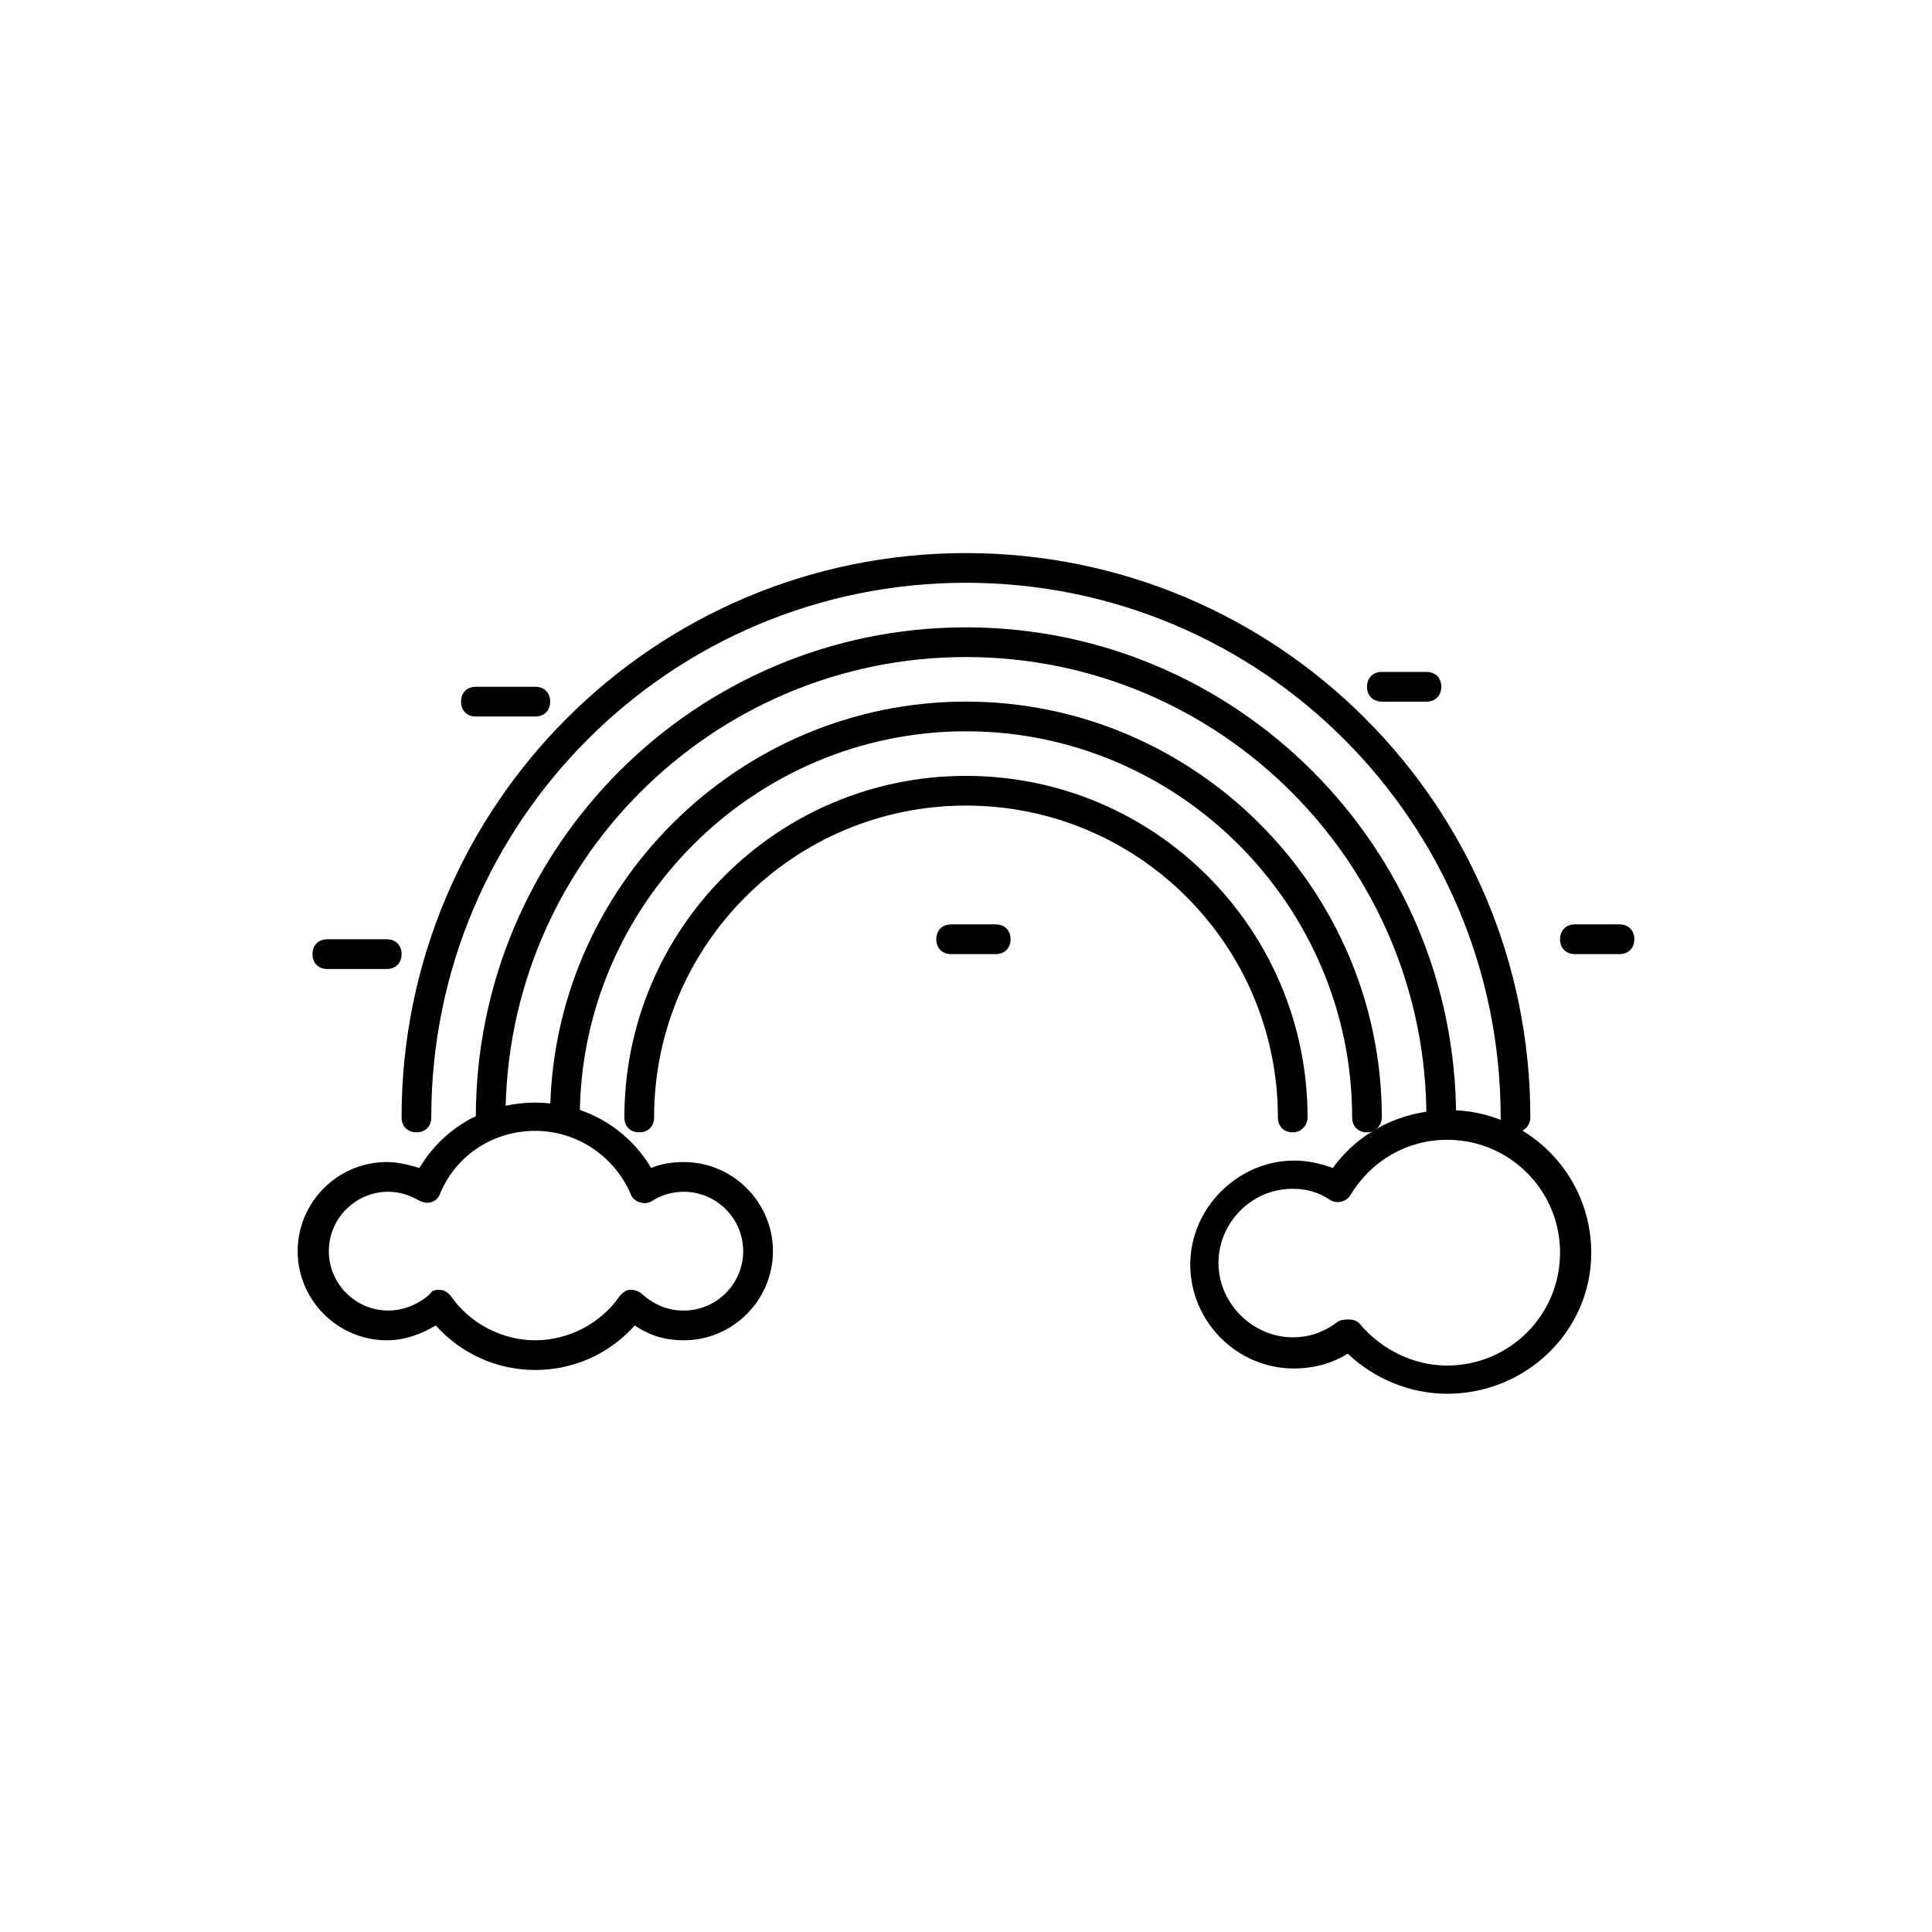
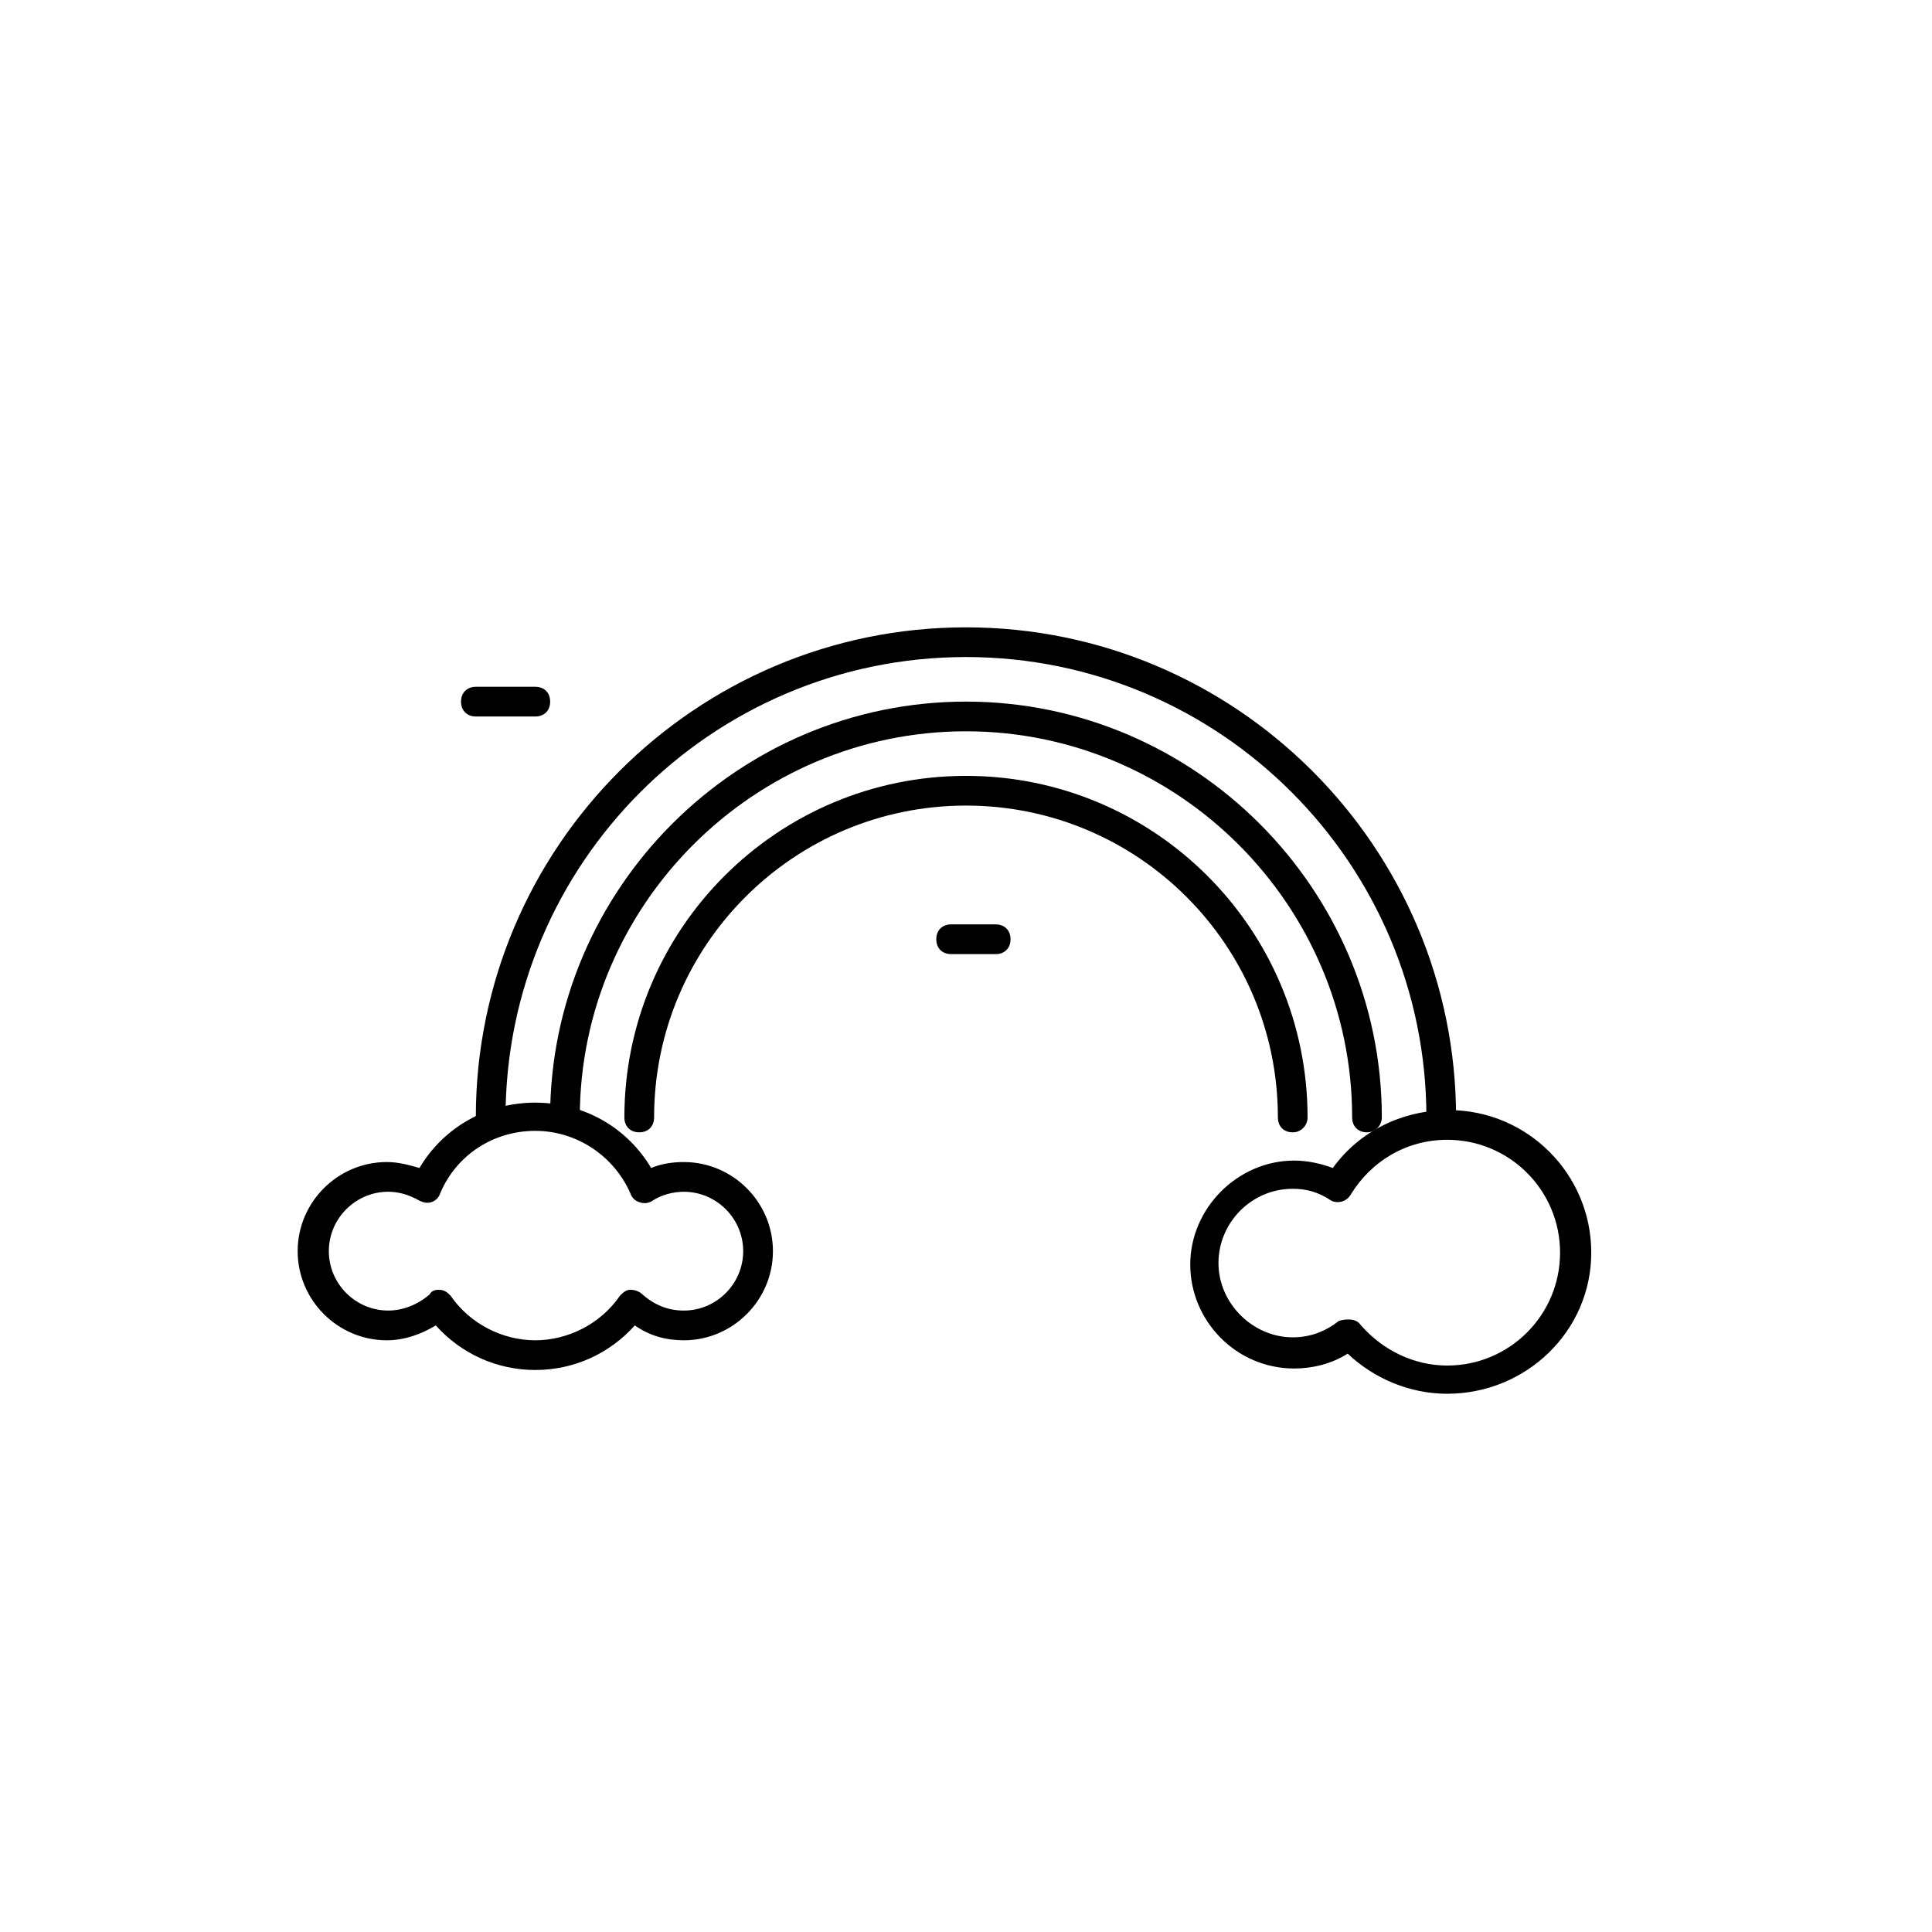
<svg xmlns="http://www.w3.org/2000/svg" fill="#000000" width="800px" height="800px" version="1.1" viewBox="144 144 512 512">
  <g>
-     <path d="m545.63 444.08c-2.363 0-3.938-1.574-3.938-3.938 0-78.328-63.371-141.7-141.7-141.7-78.328 0-141.7 63.371-141.7 141.7 0 2.363-1.574 3.938-3.938 3.938-2.363 0-3.938-1.574-3.938-3.938 0-82.656 66.914-149.57 149.57-149.57s149.57 66.914 149.57 149.57c-0.004 1.969-1.578 3.938-3.938 3.938z" />
    <path d="m525.95 444.08c-2.363 0-3.938-1.574-3.938-3.938 0-67.305-54.711-122.02-122.02-122.02-67.305 0-122.02 54.711-122.02 122.02 0 2.363-1.574 3.938-3.938 3.938s-3.938-1.574-3.938-3.938c0-71.637 58.254-129.89 129.89-129.89 71.637 0 129.89 58.254 129.89 129.89 0.008 1.969-1.566 3.938-3.93 3.938z" />
    <path d="m506.27 444.08c-2.363 0-3.938-1.574-3.938-3.938 0-56.285-46.051-102.34-102.34-102.34s-102.34 46.051-102.34 102.34c0 2.363-1.574 3.938-3.938 3.938-2.363 0-3.938-1.574-3.938-3.938 0-60.613 49.594-110.21 110.21-110.21 60.613 0 110.21 49.594 110.21 110.21 0.008 1.969-1.566 3.938-3.93 3.938z" />
    <path d="m486.59 444.08c-2.363 0-3.938-1.574-3.938-3.938 0-45.656-37-82.656-82.656-82.656s-82.656 37-82.656 82.656c0 2.363-1.574 3.938-3.938 3.938-2.363 0-3.938-1.574-3.938-3.938 0-49.988 40.539-90.527 90.527-90.527 49.988 0 90.527 40.539 90.527 90.527 0.008 1.969-1.566 3.938-3.93 3.938z" />
    <path d="m527.52 513.36c-9.84 0-19.285-3.938-26.371-10.629-4.328 2.754-9.445 3.938-14.168 3.938-15.352 0-27.551-12.594-27.551-27.551s12.594-27.551 27.551-27.551c3.543 0 7.086 0.789 10.234 1.969 7.086-9.84 18.5-15.352 30.699-15.352 20.859 0 37.785 16.926 37.785 37.785s-17.316 37.391-38.18 37.391zm-25.977-19.68c1.18 0 2.363 0.395 3.148 1.574 5.902 6.691 14.168 10.629 22.828 10.629 16.531 0 29.914-13.383 29.914-29.914s-13.383-29.914-29.914-29.914c-10.629 0-20.074 5.512-25.586 14.562-1.18 1.969-3.543 2.363-5.117 1.574-3.539-2.363-6.688-3.148-10.23-3.148-11.02 0-19.68 9.055-19.68 19.68 0 10.629 9.055 19.68 19.68 19.68 4.723 0 8.66-1.574 12.203-4.328 1.18-0.395 1.969-0.395 2.754-0.395z" />
-     <path d="m522.02 329.94h-11.809c-2.363 0-3.938-1.574-3.938-3.938s1.574-3.938 3.938-3.938h11.809c2.363 0 3.938 1.574 3.938 3.938-0.004 2.363-1.578 3.938-3.938 3.938z" />
    <path d="m407.87 396.85h-11.809c-2.363 0-3.938-1.574-3.938-3.938 0-2.363 1.574-3.938 3.938-3.938h11.809c2.363 0 3.938 1.574 3.938 3.938-0.004 2.359-1.578 3.938-3.938 3.938z" />
    <path d="m285.86 333.88h-15.742c-2.363 0-3.938-1.574-3.938-3.938s1.574-3.938 3.938-3.938h15.742c2.363 0 3.938 1.574 3.938 3.938-0.004 2.363-1.578 3.938-3.938 3.938z" />
-     <path d="m246.49 400.79h-15.742c-2.363 0-3.938-1.574-3.938-3.938 0-2.363 1.574-3.938 3.938-3.938h15.742c2.363 0 3.938 1.574 3.938 3.938 0 2.363-1.574 3.938-3.938 3.938z" />
    <path d="m285.86 507.06c-10.234 0-19.68-4.328-26.371-11.809-3.938 2.363-8.266 3.938-12.988 3.938-12.988 0-23.617-10.629-23.617-23.617 0-12.988 10.629-23.617 23.617-23.617 3.148 0 5.902 0.789 8.66 1.574 6.297-10.629 17.711-17.32 30.699-17.32s24.402 6.691 30.699 17.32c2.754-1.18 5.902-1.574 8.66-1.574 12.988 0 23.617 10.629 23.617 23.617 0 12.988-10.629 23.617-23.617 23.617-4.723 0-9.055-1.18-12.988-3.938-6.691 7.477-16.141 11.809-26.371 11.809zm-25.586-21.254c1.574 0 2.363 0.789 3.148 1.574 5.117 7.477 13.777 11.809 22.434 11.809 8.66 0 17.32-4.328 22.434-11.809 0.789-0.789 1.574-1.574 2.754-1.574 1.18 0 2.363 0.395 3.148 1.18 3.148 2.754 6.691 4.328 11.02 4.328 8.66 0 15.742-7.086 15.742-15.742 0-8.66-7.086-15.742-15.742-15.742-2.754 0-5.902 0.789-8.266 2.363-1.172 0.785-2.356 0.785-3.535 0.391s-1.969-1.18-2.363-2.363c-4.328-9.84-14.168-16.531-25.191-16.531-11.02 0-20.859 6.297-25.191 16.531-0.395 1.18-1.18 1.969-2.363 2.363-1.18 0.395-2.363 0-3.148-0.395-2.754-1.574-5.512-2.363-8.266-2.363-8.66 0-15.742 7.086-15.742 15.742 0 8.66 7.086 15.742 15.742 15.742 3.938 0 7.871-1.574 11.02-4.328 0.398-0.785 1.188-1.176 2.367-1.176z" />
-     <path d="m573.18 396.85h-11.809c-2.363 0-3.938-1.574-3.938-3.938 0-2.363 1.574-3.938 3.938-3.938h11.809c2.363 0 3.938 1.574 3.938 3.938-0.004 2.359-1.578 3.938-3.938 3.938z" />
  </g>
</svg>